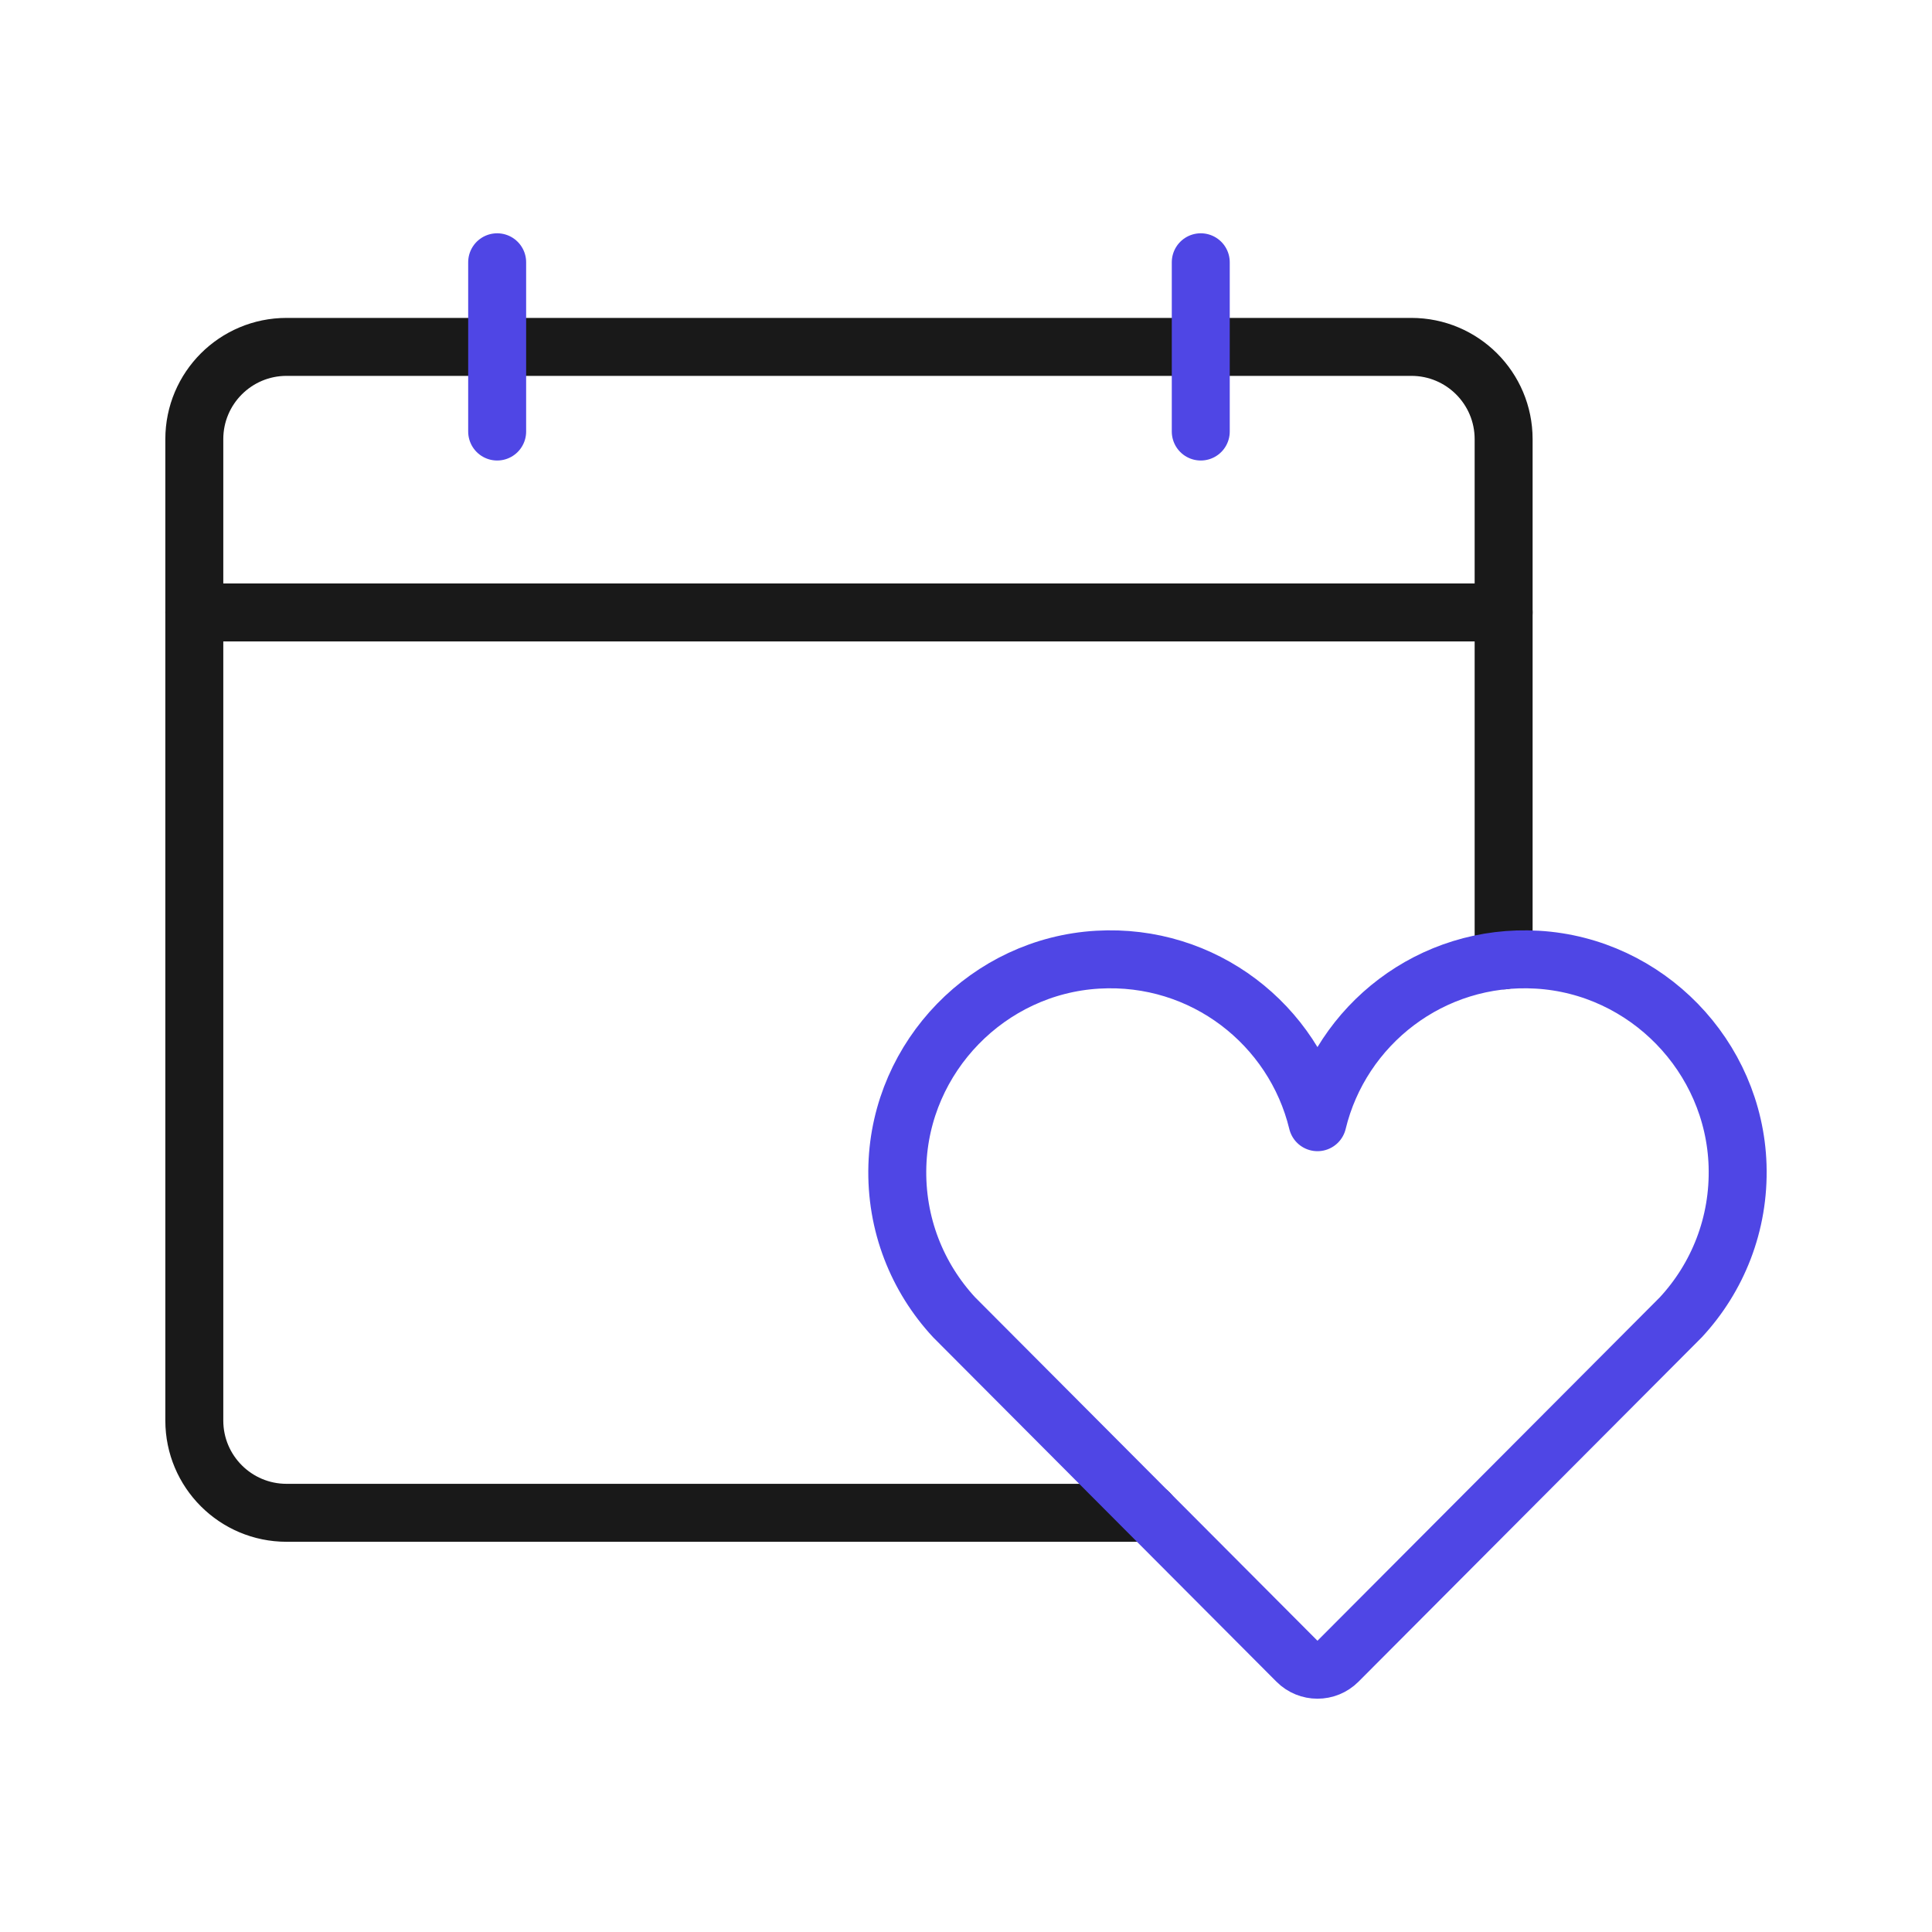
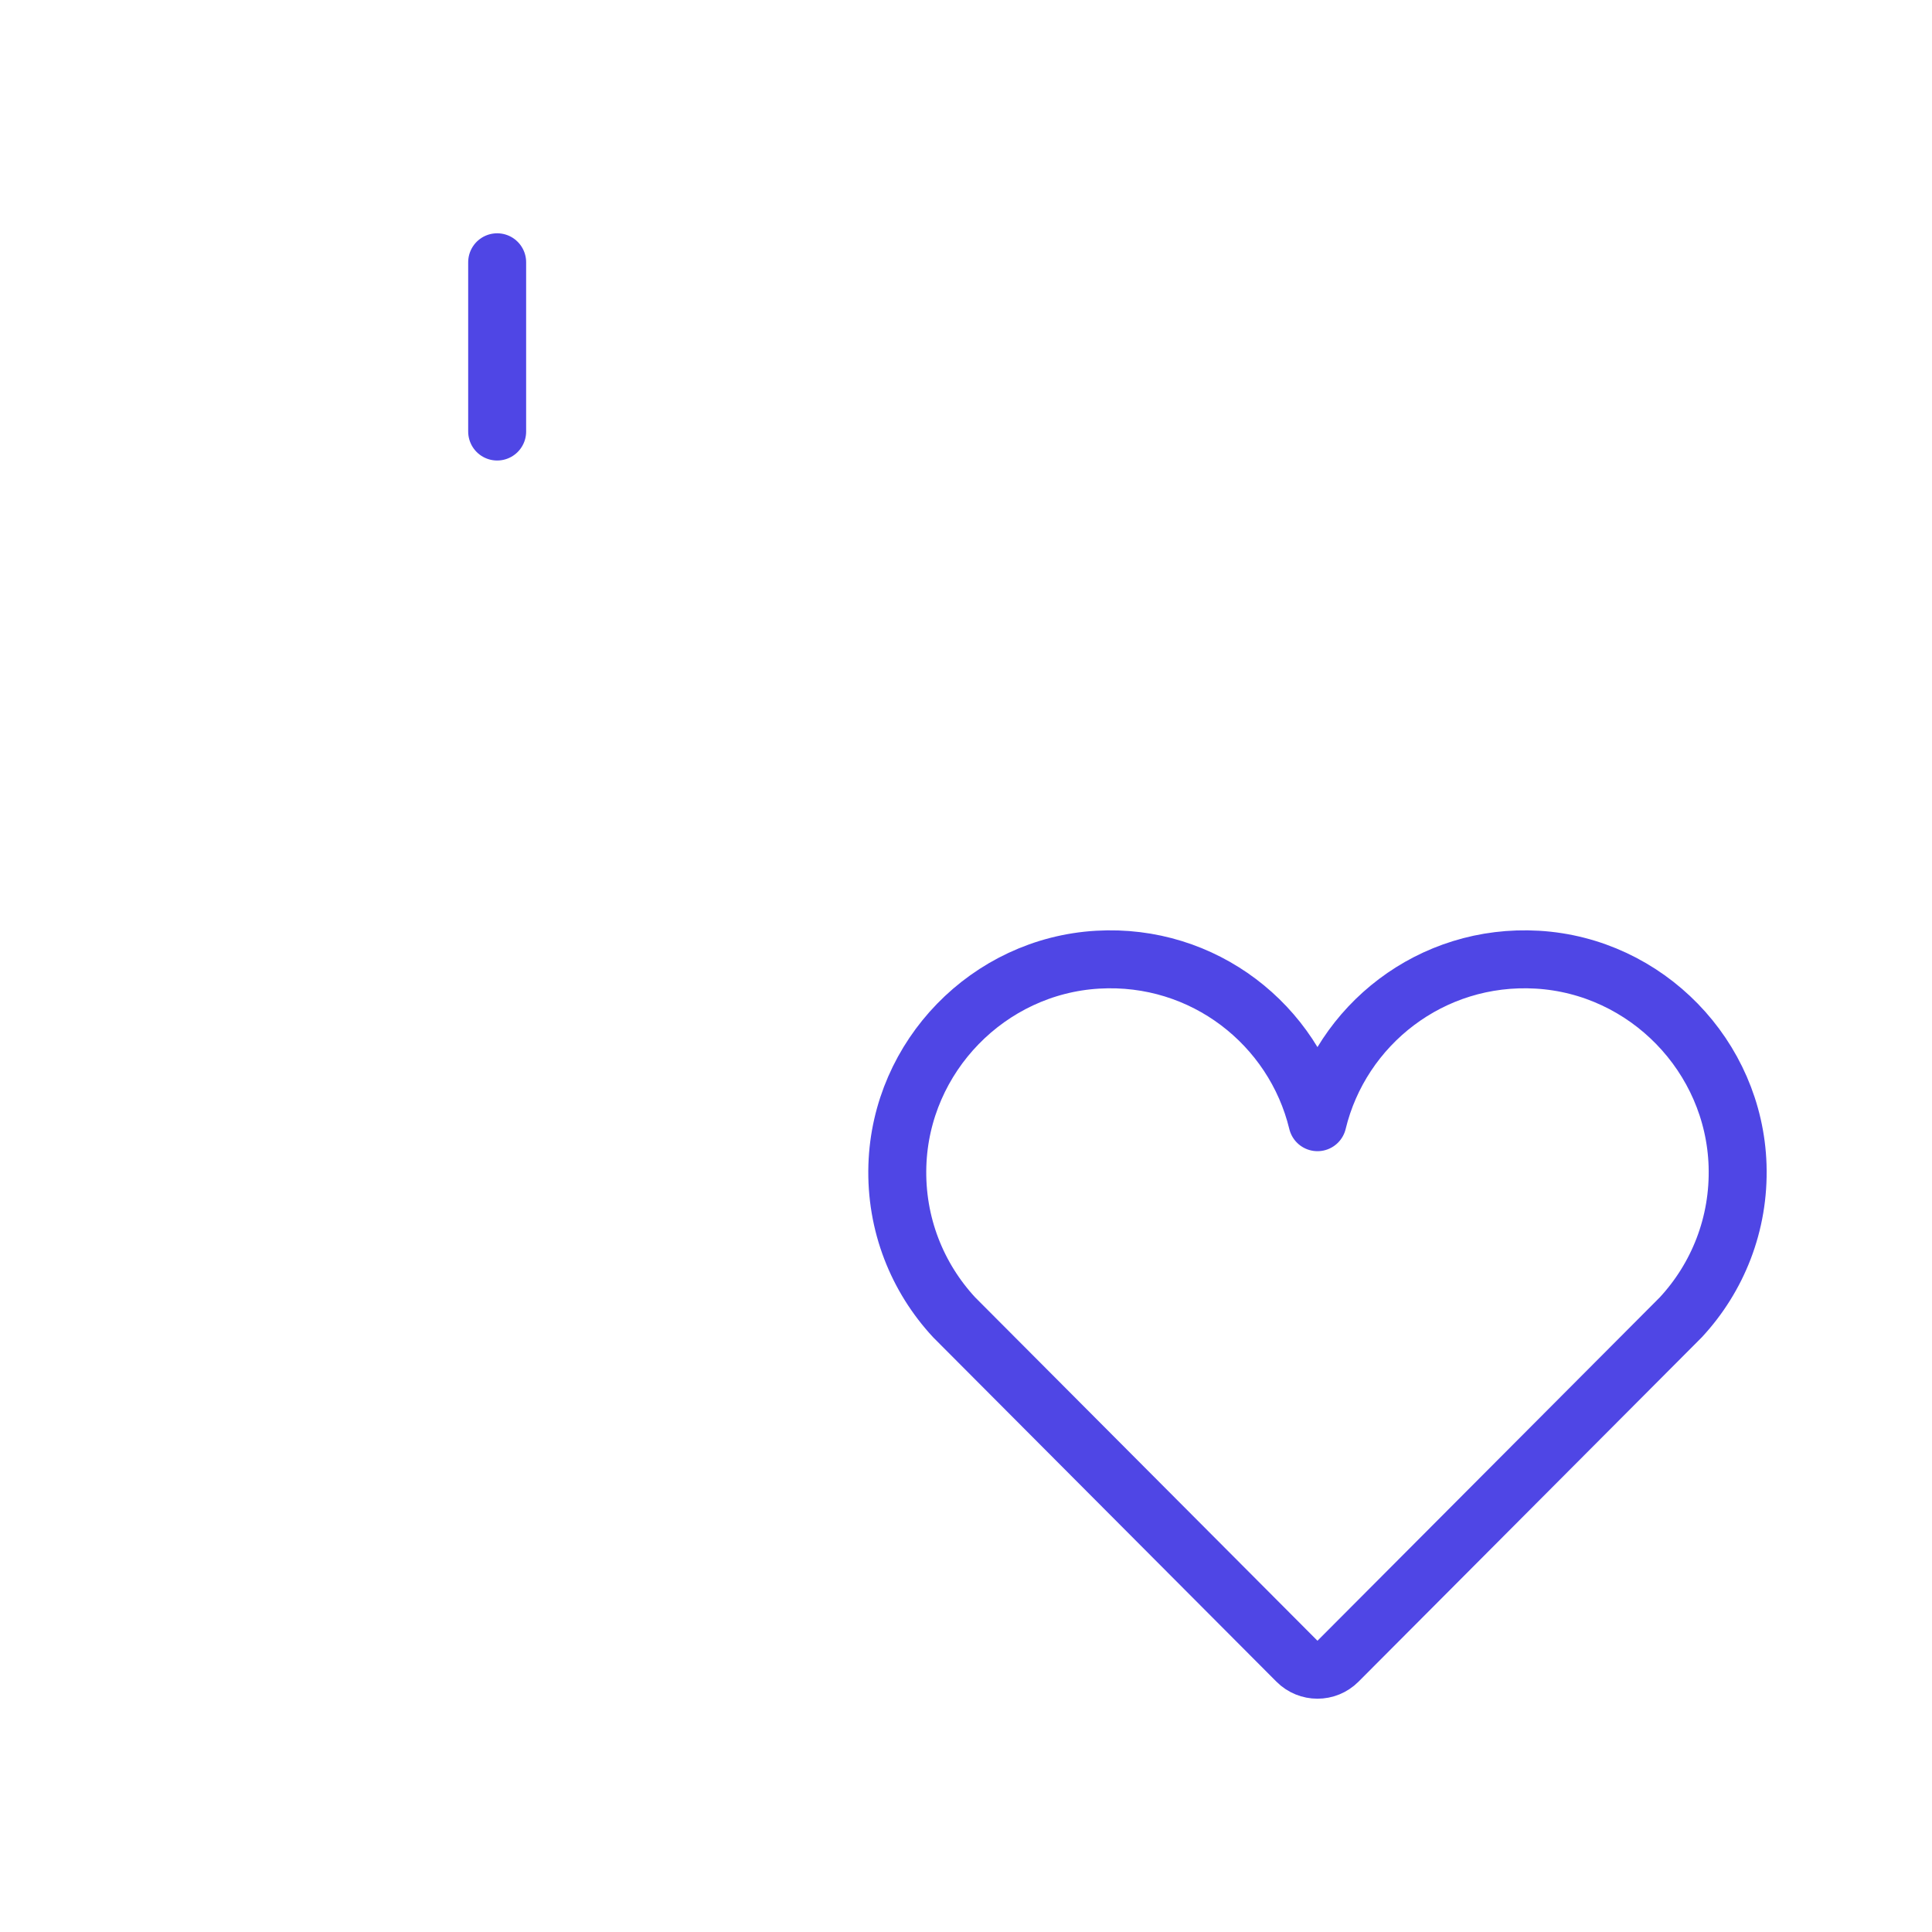
<svg xmlns="http://www.w3.org/2000/svg" id="calendar" viewBox="0 0 400 400">
  <g>
-     <path d="M237.89,313.21H59.33c-10.55,0-19.1-8.55-19.1-19.1V90.92c0-10.55,8.55-19.1,19.1-19.1h232.88c10.55,0,19.1,8.55,19.1,19.1v107.91" fill="none" stroke="#191919" stroke-linecap="round" stroke-linejoin="round" stroke-width="12" />
-     <line x1="40.231" y1="126.795" x2="311.307" y2="126.795" fill="none" stroke="#191919" stroke-linecap="round" stroke-linejoin="round" stroke-width="12" />
    <line x1="102.932" y1="54.3" x2="102.932" y2="89.344" fill="none" stroke="#4f46e5" stroke-linecap="round" stroke-linejoin="round" stroke-width="12" />
-     <line x1="248.606" y1="54.3" x2="248.606" y2="89.344" fill="none" stroke="#4f46e5" stroke-linecap="round" stroke-linejoin="round" stroke-width="12" />
  </g>
  <path d="M359.746,241.299c-.721-22.632-18.853-41.289-41.459-42.607-21.939-1.279-40.645,13.485-45.518,33.648-4.873-20.163-23.579-34.927-45.518-33.648-22.605,1.318-40.737,19.975-41.459,42.607-.387,12.154,4.149,23.243,11.757,31.442l70.97,71.195c2.345,2.352,6.154,2.352,8.499,0l70.97-71.195c7.608-8.198,12.145-19.287,11.757-31.442Z" fill="none" stroke="#4f46e5" stroke-linecap="round" stroke-linejoin="round" stroke-width="12" />
</svg>